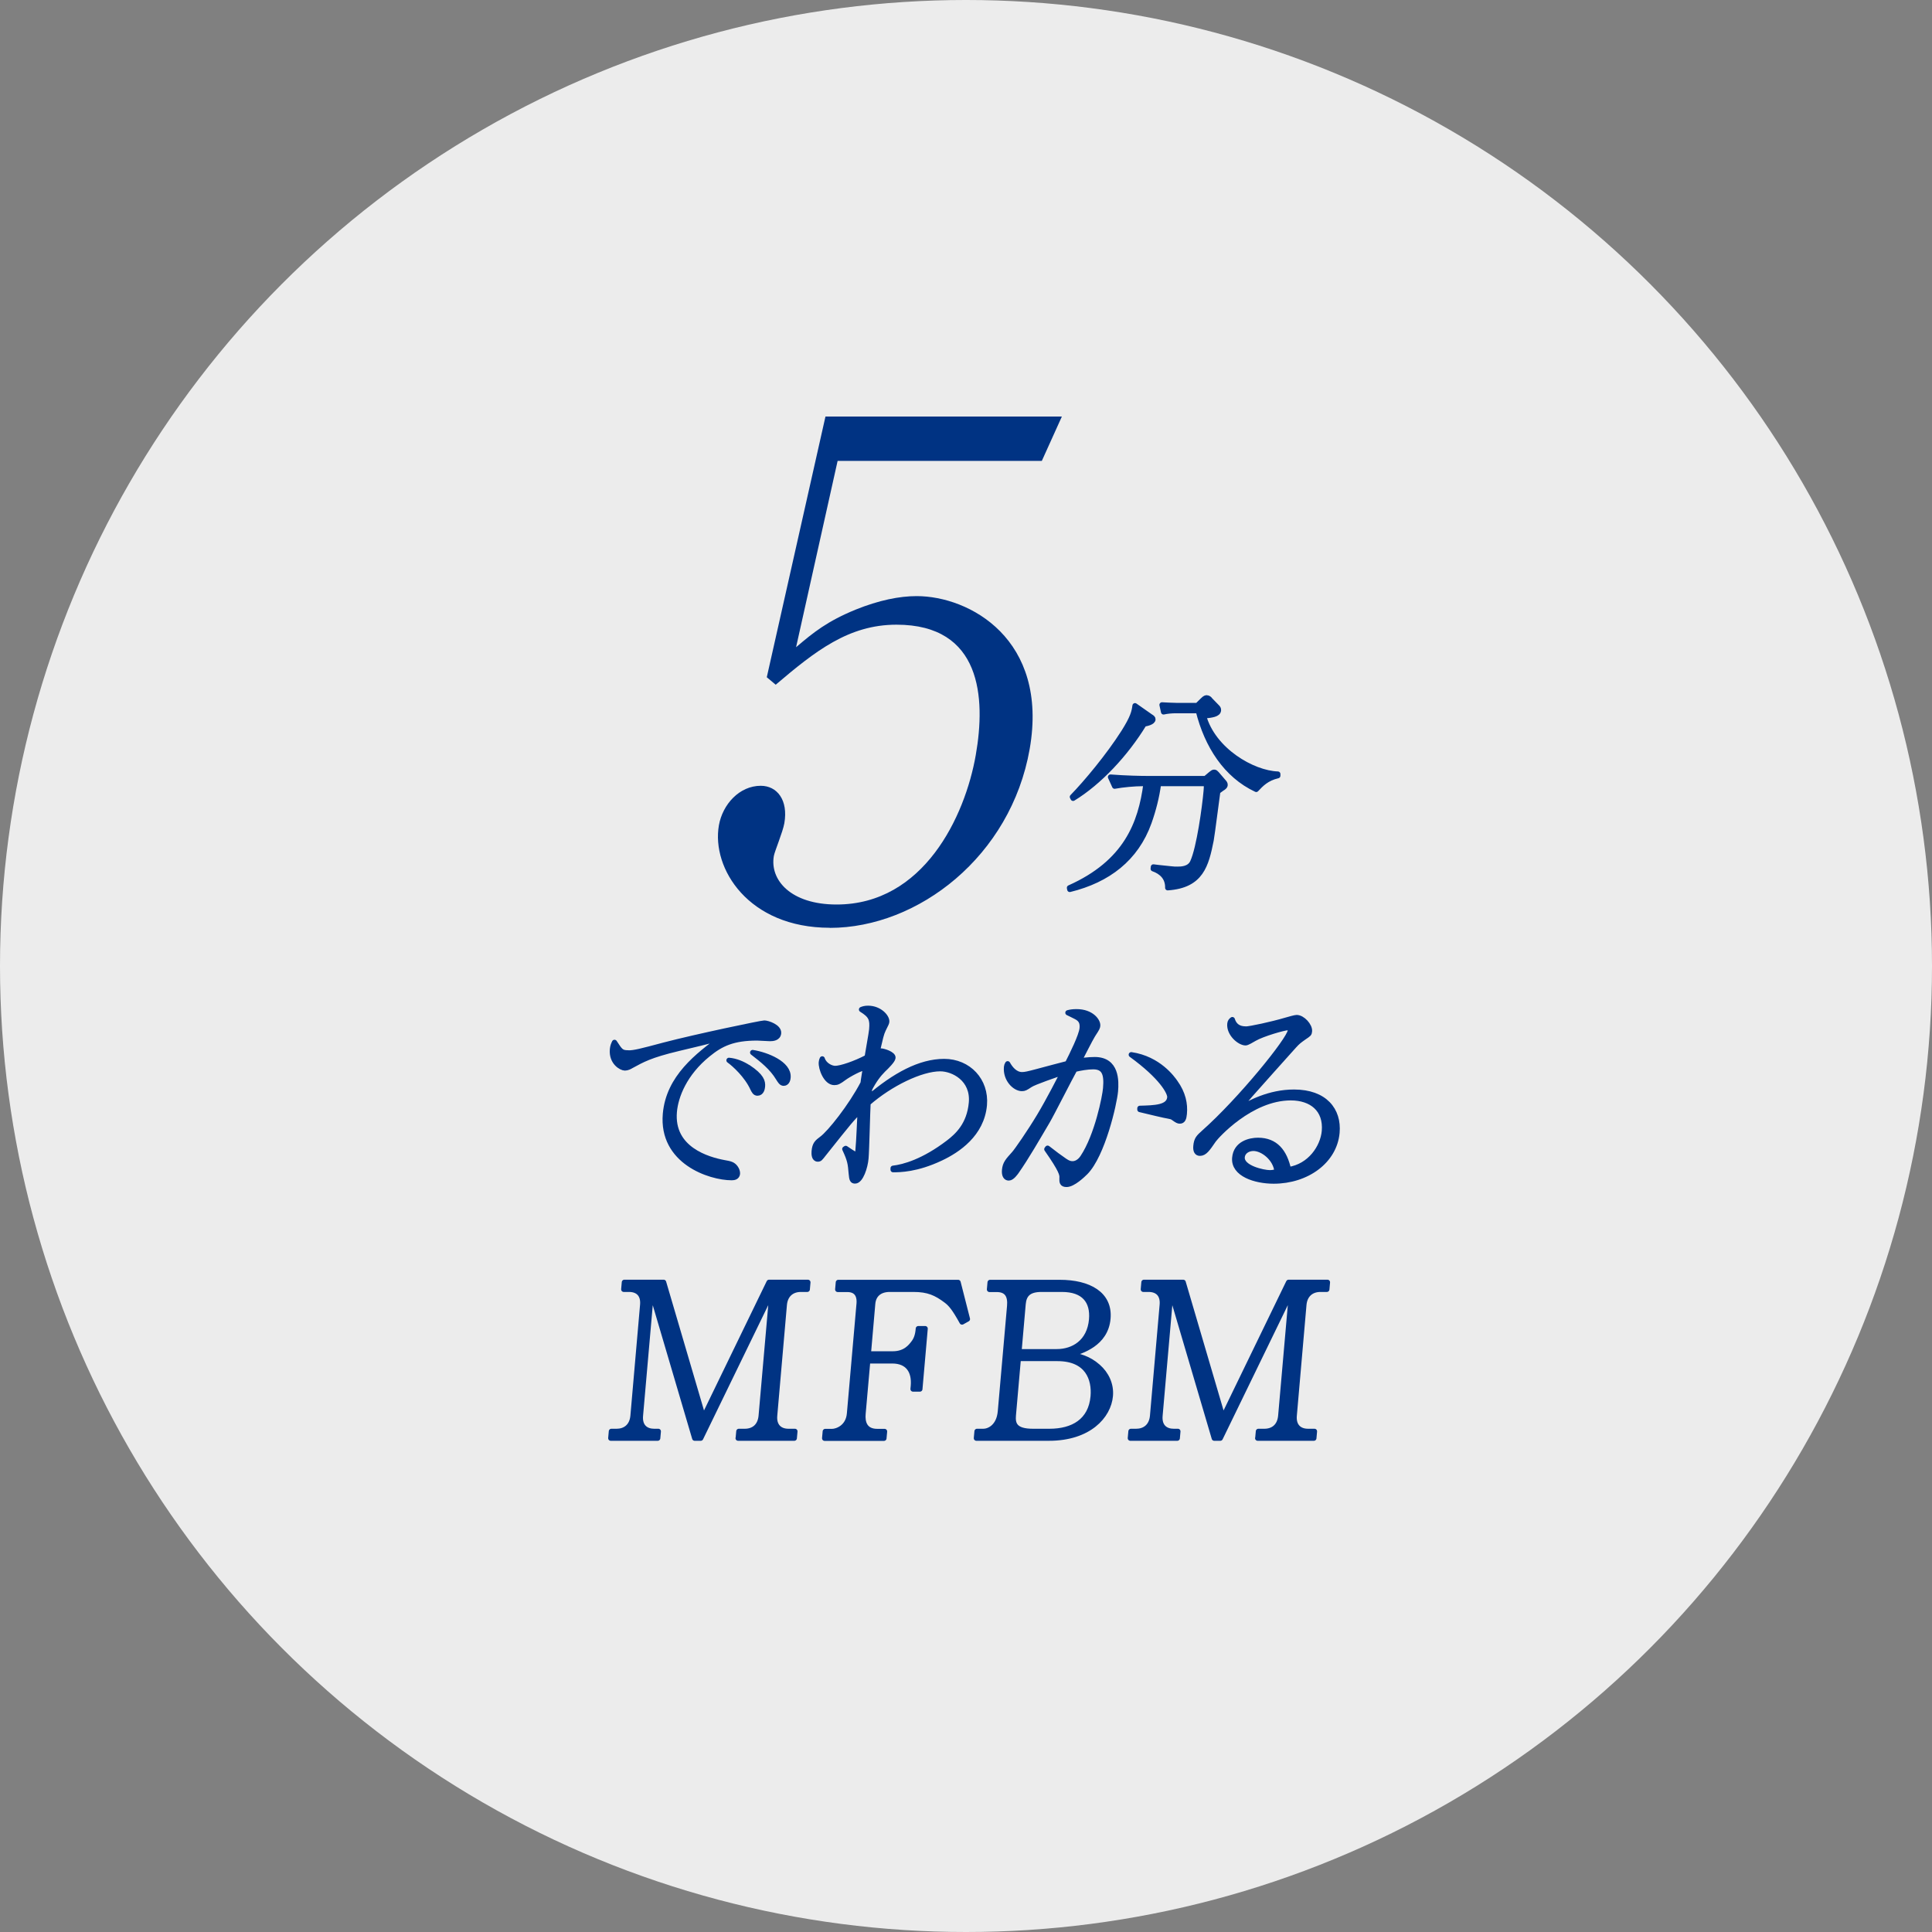
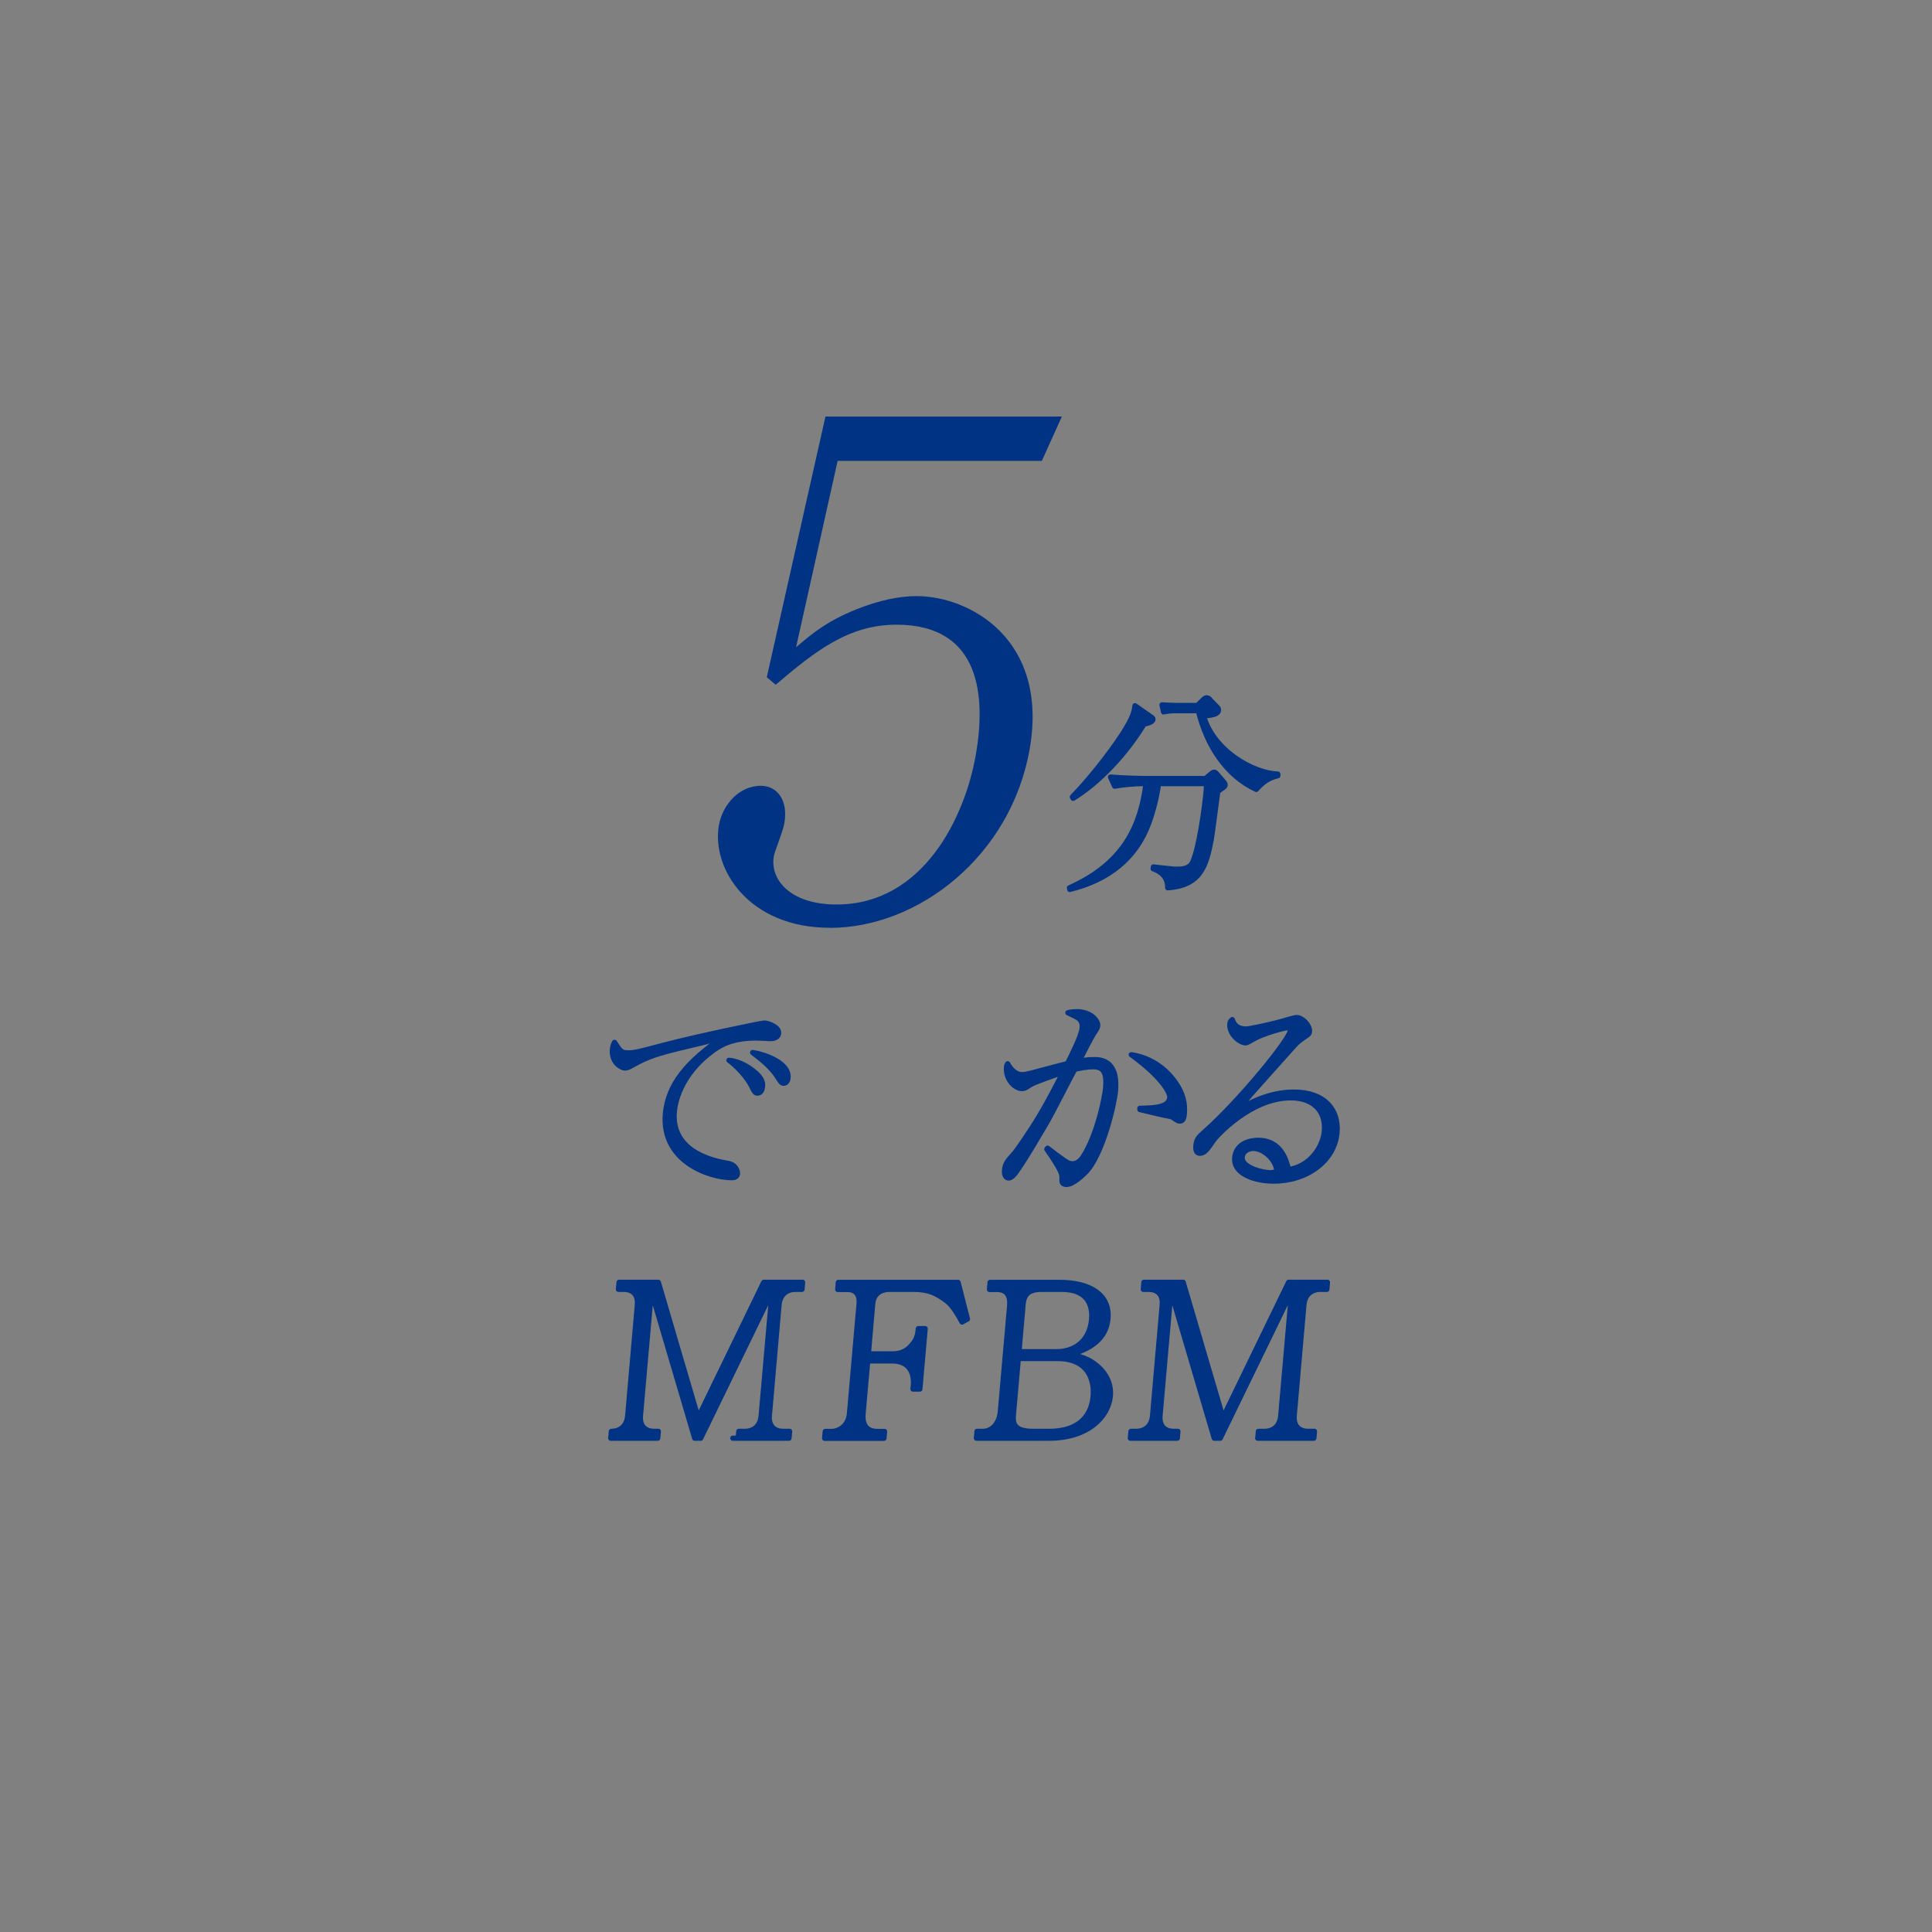
<svg xmlns="http://www.w3.org/2000/svg" id="_レイヤー_2" data-name="レイヤー 2" viewBox="0 0 186 186">
  <rect x="0" y="0" width="186" height="186" fill="#808080" stroke="none" />
  <g id="_レイヤー_1-2" data-name="レイヤー 1">
    <g>
      <g opacity=".85">
-         <circle cx="93" cy="93" r="93" fill="#fff" />
-       </g>
+         </g>
      <path d="m117.72,75.85s-.22.16-.48.35c-.11.74-.52,4.03-.64,4.69-.48,2.4-.96,4.36-4.18,4.58.02-.97-.58-1.54-1.4-1.83l.02-.18c.3.04.45.06,1.63.18.28.04.53.04.67.04.35,0,1.17,0,1.48-.68.63-1.36,1.17-5.34,1.3-6.84.03-.33.03-.37.02-.72h-4.6c-.17,1.27-.49,2.53-.92,3.74-1.25,3.49-3.96,5.55-7.63,6.45l-.03-.16c5.45-2.43,6.87-6.19,7.37-10.03h-.35c-.72,0-1.88.1-2.67.25l-.4-.88c1.53.12,3.01.14,3.4.14h5.75l.51-.43c.15-.12.22-.18.32-.18s.16.06.25.16l.67.78c.06.06.15.18.14.29-.01.12-.08.18-.23.29Zm-7.58-6.14c-1.78,2.92-4.34,5.63-6.83,7.15l-.07-.14c1.31-1.34,3.49-3.95,4.94-6.23.88-1.4,1.01-1.93,1.09-2.55l1.47,1.03c.19.12.27.18.26.29-.02.27-.55.39-.86.45Zm10.8,6.29c-2.9-1.36-4.73-4.19-5.58-7.58h-2.2c-.33,0-.81.04-1.14.12l-.15-.68c.37.02,1.15.06,1.45.06h1.95l.52-.51c.23-.23.31-.23.39-.23.14,0,.28.12.33.21l.66.68c.08.08.15.16.14.31-.03.39-.62.47-1.43.55.92,3.31,4.72,5.51,7.14,5.59v.16c-1.08.25-1.61.82-2.08,1.32Z" fill="#003383" stroke="#003383" stroke-linecap="round" stroke-linejoin="round" stroke-width=".5" />
      <path d="m79.89,89.32c-7.85,0-11.4-5.72-10.68-9.86.36-2.04,1.99-3.81,4.03-3.81,1.58,0,2.66,1.38,2.27,3.61-.15.85-.93,2.69-1.01,3.15-.4,2.3,1.62,4.67,6.04,4.67,8.38,0,12.37-8.48,13.4-14.39.97-5.52.55-12.55-7.63-12.55-4.62,0-7.84,2.56-11.63,5.78l-.86-.72,5.65-25.1h22.76l-1.93,4.27h-19.66l-4,17.94c1.7-1.45,3.01-2.5,5.71-3.61,2.27-.92,4.25-1.31,5.9-1.31,5.08,0,12.73,4.14,10.88,14.72-1.81,10.32-10.73,17.22-19.24,17.22Z" fill="#003383" />
      <g>
        <path d="m60.48,101.37c.58,0,1.14-.14,3.46-.76,3.13-.82,9.37-2.12,9.64-2.12.33,0,1.43.37,1.38.97-.04.49-.56.53-.83.53-.19,0-1.06-.06-1.23-.06-2.32,0-3.48.55-4.74,1.58-2.26,1.83-3.11,4.03-3.24,5.53-.31,3.6,3.24,4.6,4.79,4.89.55.1.85.14,1.11.51.13.18.19.39.18.55-.03.33-.32.39-.55.39-2.12,0-6.79-1.56-6.39-6.14.31-3.53,3.12-5.63,5.43-7.34-1.26.35-2.82.72-4.22,1.05-2.67.64-3.42,1.07-4.5,1.66-.13.08-.37.21-.61.21-.33,0-1.31-.53-1.2-1.79.03-.31.1-.47.2-.68.56.86.65,1.01,1.33,1.01Zm11.55,1.38c1.3.86,1.42,1.38,1.38,1.85-.02.21-.1.64-.49.64-.23,0-.33-.21-.45-.45-.57-1.25-1.77-2.34-2.29-2.71.67.06,1.31.33,1.85.68Zm3.84.99c-.04.49-.32.55-.42.55-.23,0-.35-.23-.53-.51-.61-1.01-1.53-1.73-2.46-2.45,1.34.21,3.52,1.07,3.41,2.4Z" fill="#003383" stroke="#003383" stroke-linecap="round" stroke-linejoin="round" stroke-width=".5" />
-         <path d="m85.98,112.47c1.04-.12,2.93-.64,5.33-2.47.86-.66,2.02-1.71,2.21-3.84.2-2.28-1.75-3.27-3-3.27-1.85,0-4.81,1.44-6.95,3.31-.05.84-.13,4.56-.2,5.32-.07.84-.5,2.18-1.05,2.18-.25,0-.32-.12-.37-.74-.08-.92-.1-1.23-.62-2.34l.09-.06c.16.1.83.58.96.58.16,0,.21-.23.22-.35v-.04c.1-1.05.15-2.82.22-3.84-.83.8-.99,1.01-3.51,4.17-.35.45-.39.51-.58.51-.35,0-.37-.47-.35-.74.06-.7.28-.88.75-1.23.75-.55,2.78-3.08,3.96-5.34.02-.25.2-1.29.23-1.5-.39,0-1.58.64-2.06.99-.5.37-.66.45-.94.45-.78,0-1.3-1.34-1.25-1.95.01-.14.04-.21.09-.33.19.6.84.92,1.25.92.53,0,1.89-.45,3.07-1.07.06-.43.41-2.3.44-2.67.09-.99-.05-1.36-.98-1.93.15-.06.32-.12.63-.12,1.11,0,1.84.84,1.8,1.29-.01.12-.04.18-.33.76-.2.41-.27.78-.6,2.18.17-.08.24-.12.38-.12.21,0,1.19.29,1.15.66-.02.25-.61.84-.94,1.15-.45.45-.89,1.03-1.31,1.85-.06.41-.07.55-.09.82,2.51-2.14,4.93-3.47,7.27-3.47s4.07,1.83,3.87,4.19c-.25,2.82-2.58,4.36-4.19,5.12-2.34,1.11-3.98,1.11-4.6,1.11v-.12Z" fill="#003383" stroke="#003383" stroke-linecap="round" stroke-linejoin="round" stroke-width=".5" />
        <path d="m100.86,110.54c.54.43,1.27.97,1.66,1.23.31.21.51.27.74.27.51,0,.86-.43.98-.62,1.4-2.1,2.14-5.88,2.2-6.64.13-1.44-.15-2.08-1.2-2.08-.53,0-1.24.12-1.77.25-.44.78-2.23,4.32-2.64,5.01-.97,1.64-1.99,3.43-3,4.87-.05.06-.4.58-.71.58-.29,0-.45-.27-.41-.76.06-.64.31-.9.92-1.58.25-.27,1.52-2.1,2.43-3.62.87-1.44,2.08-3.8,2.28-4.21-.68.23-2.8.95-3.17,1.21-.44.29-.54.35-.79.35-.66,0-1.59-.88-1.48-2.08.01-.12.04-.19.11-.31.27.49.73,1.05,1.39,1.05.29,0,.62-.08,1.34-.27,1.73-.47,1.79-.47,3.03-.8.42-.82,1.35-2.69,1.41-3.39.05-.53-.09-.86-.58-1.11-.12-.06-.69-.35-.79-.39.23-.06.46-.1.83-.1,1.46,0,2.08.92,2.04,1.34-.02.18-.02.21-.47.9-.24.37-1.13,2.16-1.33,2.51.21-.04.88-.14,1.51-.14,2.14,0,2.08,2.08,2,3.04-.11,1.23-1.24,6.14-2.88,7.81-.29.29-1.21,1.17-1.83,1.17-.45,0-.45-.25-.44-.62.03-.33-.04-.74-1.46-2.77l.07-.1Zm8.89-3.84c1.4-.04,2.78-.06,2.87-1.05.04-.47-.79-1.99-3.71-4.11,2.64.39,3.97,2.28,4.23,2.65.77,1.07.97,2.1.88,3.04-.04.45-.14.7-.43.7-.16,0-.24-.04-.65-.33-.23-.16-.4-.1-1.65-.41-.16-.04-1.05-.25-1.55-.37v-.12Z" fill="#003383" stroke="#003383" stroke-linecap="round" stroke-linejoin="round" stroke-width=".5" />
        <path d="m119.91,99.07c.43,0,2.59-.47,3.83-.84.36-.1.93-.27,1.09-.27.58,0,1.29.8,1.24,1.32-.02.25-.06.27-.52.58-.46.33-.59.41-.98.84-.66.74-3.6,4.01-4.19,4.69-.3.35-.64.74-1.19,1.44,1.08-.64,3-1.69,5.39-1.69,2.98,0,4.33,1.75,4.14,3.9-.24,2.73-2.9,4.67-6.1,4.67-1.77,0-3.89-.68-3.75-2.24.12-1.38,1.46-1.69,2.24-1.69,1.69,0,2.56,1.09,2.94,2.82,2.08-.31,3.31-2.16,3.45-3.7.18-2.1-1.24-3.21-3.23-3.21-3.88,0-7.19,3.72-7.43,4.07-.59.86-.87,1.27-1.32,1.27-.27,0-.43-.21-.39-.68.06-.68.26-.86.77-1.32,3.48-3.08,8.24-8.94,8.32-9.8.02-.27-.16-.29-.26-.29-.33,0-2.39.58-3.2,1.05-.24.14-.69.41-.84.41-.58,0-1.61-.88-1.52-1.83.02-.21.11-.31.24-.41.19.62.64.9,1.28.9Zm.76,11.49c-.51,0-1.03.29-1.08.84-.09,1.05,2.07,1.5,2.64,1.5.14,0,.37,0,.71-.12-.12-1.25-1.37-2.22-2.27-2.22Z" fill="#003383" stroke="#003383" stroke-linecap="round" stroke-linejoin="round" stroke-width=".5" />
-         <path d="m71.07,138.46l.06-.66h.58c.82,0,1.48-.47,1.57-1.5l1.05-11.98-6.87,14.14h-.58l-4.17-14.14-1.05,11.98c-.09,1.07.55,1.5,1.31,1.5h.41l-.06.66h-4.52l.06-.66h.51c.78,0,1.48-.45,1.57-1.5l.93-10.67c.09-.99-.44-1.5-1.31-1.5h-.51l.06-.68h3.78l3.83,13.03,6.32-13.03h3.74l-.06.68h-.62c-.88,0-1.51.53-1.59,1.5l-.93,10.67c-.08.97.46,1.5,1.33,1.5h.62l-.06.66h-5.41Z" fill="#003383" stroke="#003383" stroke-linecap="round" stroke-linejoin="round" stroke-width=".5" />
+         <path d="m71.07,138.46l.06-.66h.58c.82,0,1.48-.47,1.57-1.5l1.05-11.98-6.87,14.14h-.58l-4.17-14.14-1.05,11.98c-.09,1.07.55,1.5,1.31,1.5h.41l-.06.66h-4.52l.06-.66c.78,0,1.48-.45,1.57-1.5l.93-10.67c.09-.99-.44-1.5-1.31-1.5h-.51l.06-.68h3.78l3.83,13.03,6.32-13.03h3.74l-.06.68h-.62c-.88,0-1.51.53-1.59,1.5l-.93,10.67c-.08.97.46,1.5,1.33,1.5h.62l-.06.66h-5.41Z" fill="#003383" stroke="#003383" stroke-linecap="round" stroke-linejoin="round" stroke-width=".5" />
        <path d="m92.62,127.28c-.73-1.32-1.08-1.73-1.51-2.06-.98-.74-1.75-1.09-3.17-1.09h-2.28c-.95,0-1.56.49-1.64,1.38l-.42,4.83h2.36c1.21,0,1.73-.72,1.96-1.01.28-.35.44-.76.49-1.42h.66l-.51,5.82h-.66l.03-.31c.12-1.4-.51-2.4-2.03-2.4h-2.36l-.45,5.1c-.07.82.16,1.69,1.37,1.69h.7l-.06.66h-5.71l.06-.66h.66c.45,0,1.55-.37,1.67-1.71l.93-10.62c.04-.49-.05-1.34-1.14-1.34h-.92l.06-.68h11.53l.9,3.53-.52.29Z" fill="#003383" stroke="#003383" stroke-linecap="round" stroke-linejoin="round" stroke-width=".5" />
        <path d="m100.99,138.46h-6.99l.06-.66h.62c.51,0,1.5-.41,1.63-1.93l.89-10.13c.09-.99-.25-1.6-1.24-1.6h-.7l.06-.68h6.7c2.82,0,4.85,1.13,4.65,3.47-.21,2.45-2.54,3.14-3.61,3.47.81.16,1.72.35,2.65,1.17.8.7,1.29,1.71,1.19,2.82-.17,1.93-2.06,4.07-5.91,4.07Zm.81-7.67h-3.76l-.48,5.47c-.07.84.13,1.54,1.88,1.54h1.6c2.24,0,3.99-.97,4.2-3.37.14-1.64-.5-3.64-3.44-3.64Zm.44-6.66h-1.97c-1.25,0-1.69.51-1.77,1.42l-.4,4.58h3.64c1.6,0,3.16-.92,3.35-3.1.15-1.75-.73-2.9-2.85-2.9Z" fill="#003383" stroke="#003383" stroke-linecap="round" stroke-linejoin="round" stroke-width=".5" />
        <path d="m121.09,138.46l.06-.66h.58c.82,0,1.48-.47,1.57-1.5l1.05-11.98-6.87,14.14h-.58l-4.17-14.14-1.05,11.98c-.09,1.07.55,1.5,1.31,1.5h.41l-.06.66h-4.52l.06-.66h.51c.78,0,1.48-.45,1.57-1.5l.93-10.67c.09-.99-.44-1.5-1.31-1.5h-.51l.06-.68h3.78l3.83,13.03,6.32-13.03h3.74l-.06.68h-.62c-.88,0-1.51.53-1.59,1.5l-.93,10.67c-.08.97.46,1.5,1.33,1.5h.62l-.06.66h-5.41Z" fill="#003383" stroke="#003383" stroke-linecap="round" stroke-linejoin="round" stroke-width=".5" />
      </g>
    </g>
  </g>
</svg>